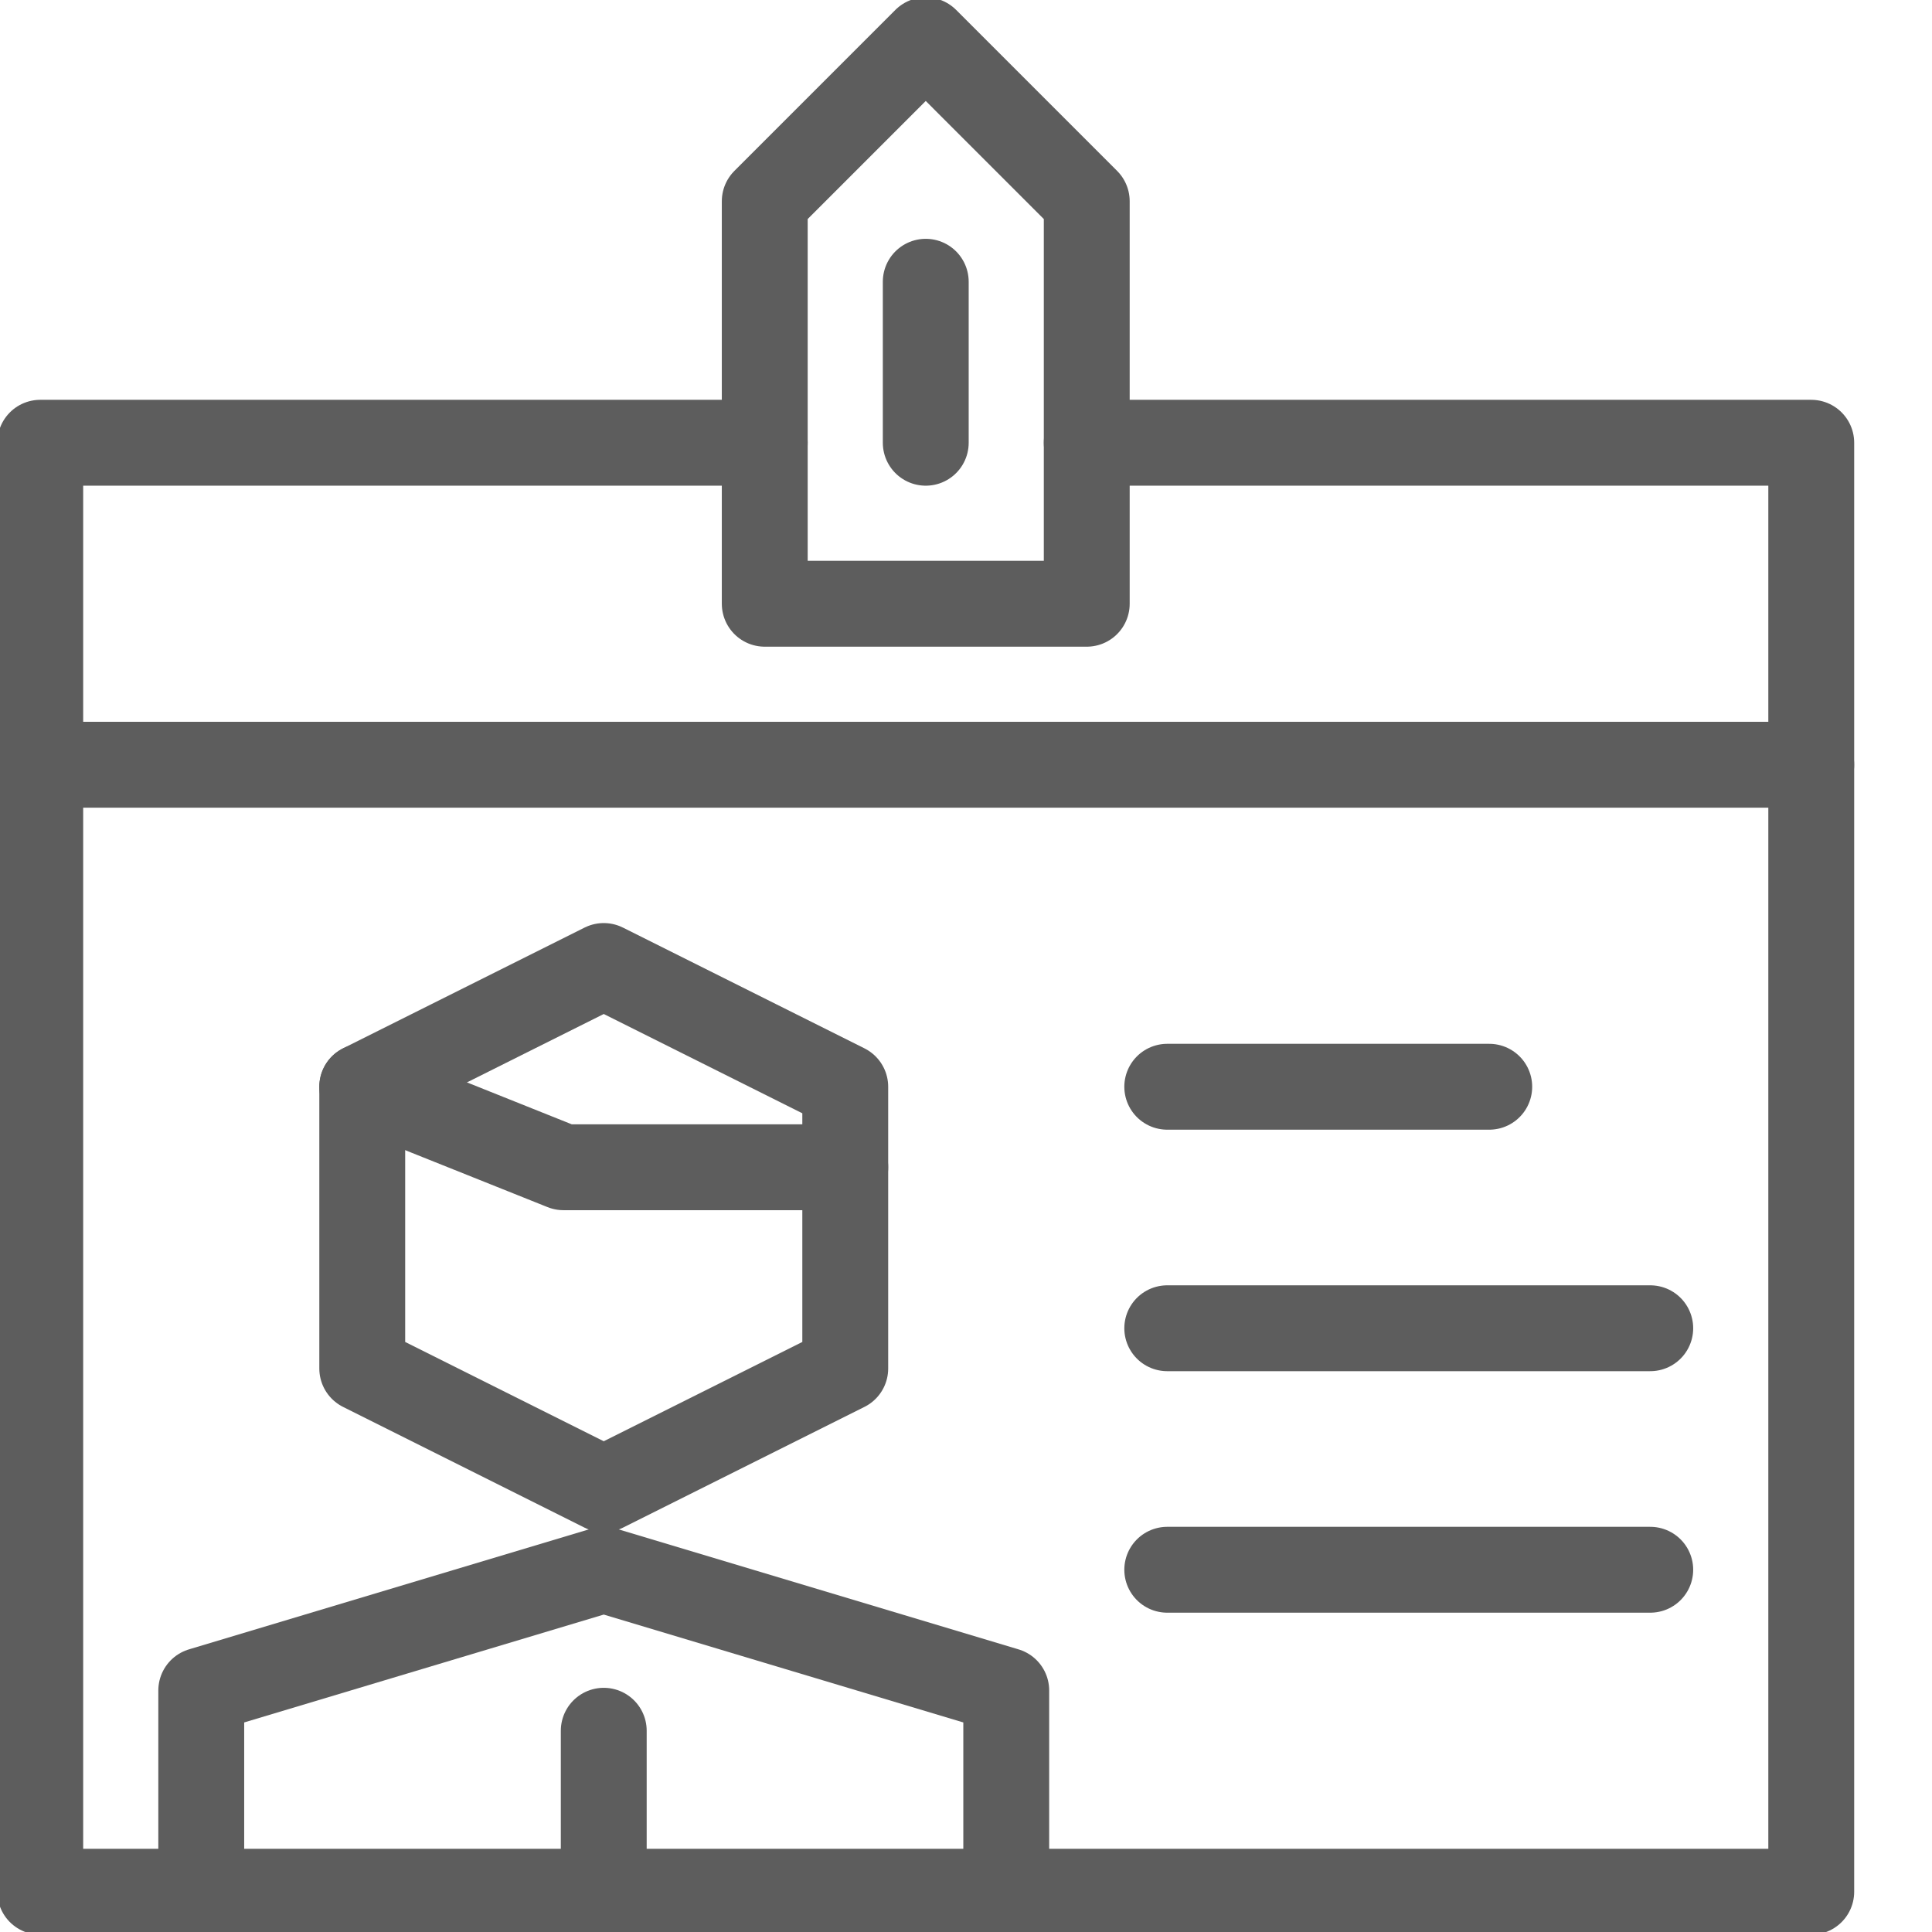
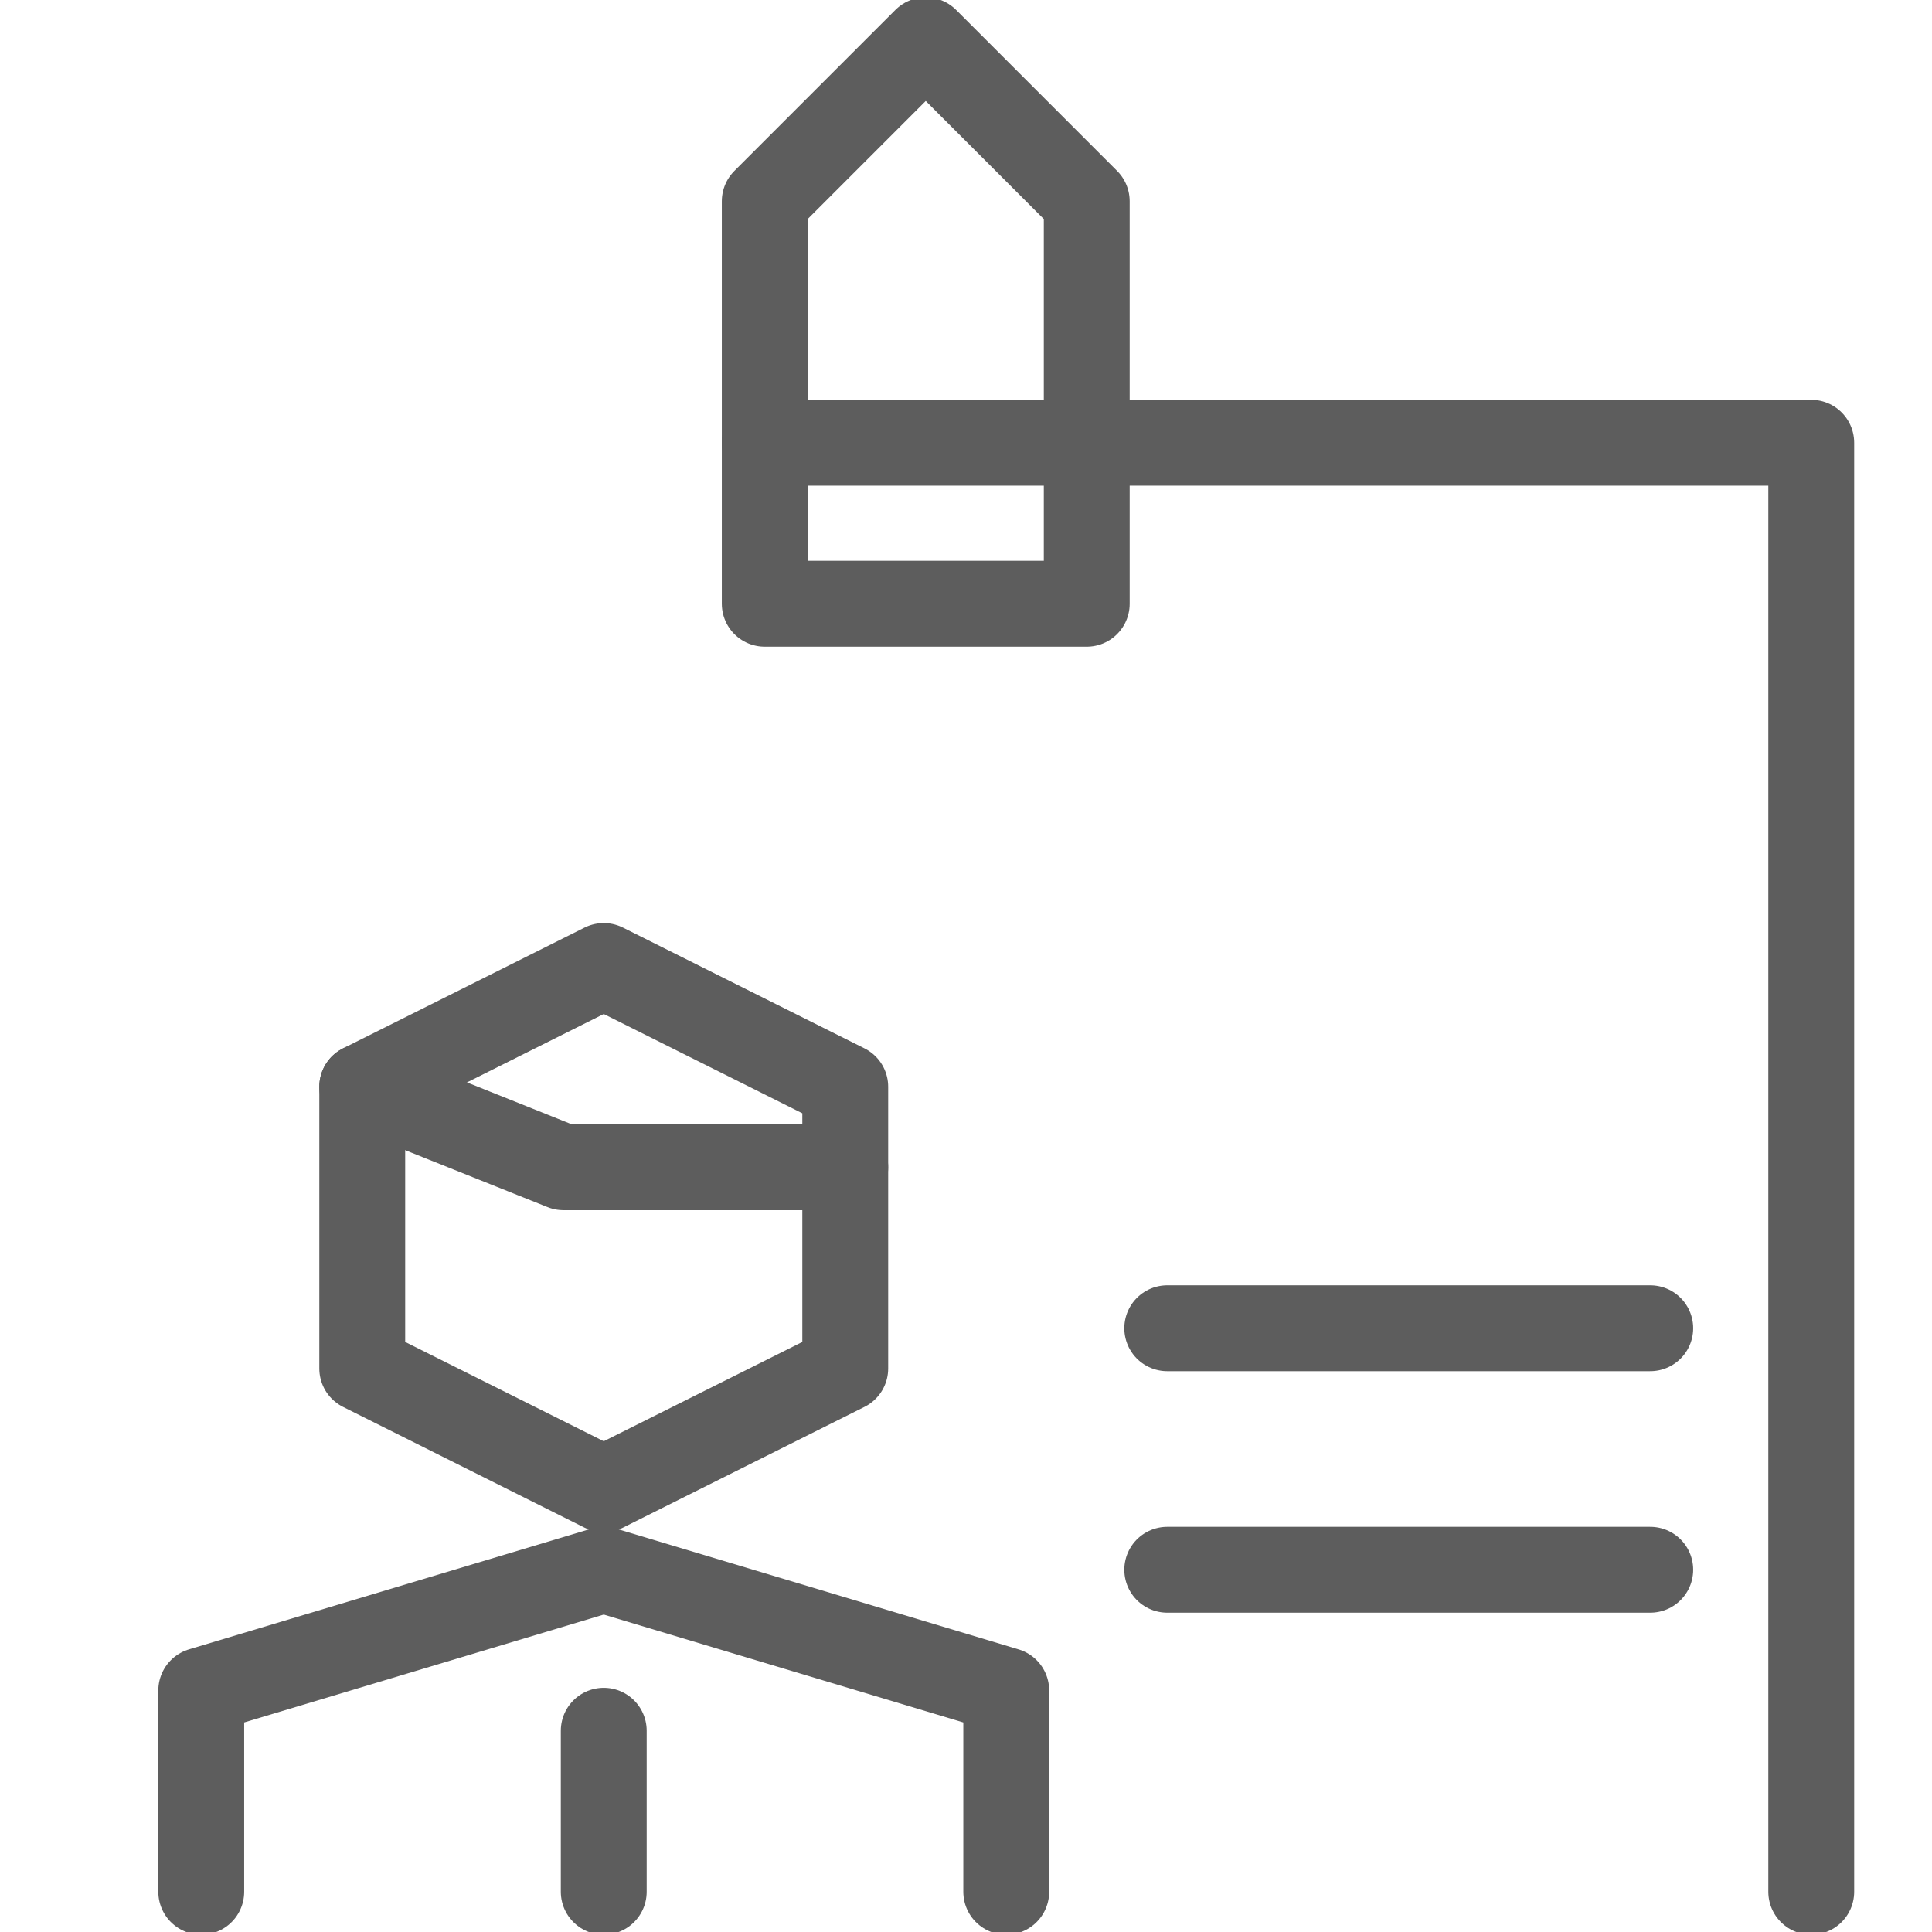
<svg xmlns="http://www.w3.org/2000/svg" width="18" height="18" viewBox="0 0 18 18" fill="none">
  <g clip-path="url(#clip0_1024_22386)">
-     <path d="M10.125 4.125H16.875V17.625H0.375V4.125H7.125" stroke="#5D5D5D" stroke-width="0.8" stroke-miterlimit="10" stroke-linecap="round" stroke-linejoin="round" />
-     <path d="M10.875 10.125H13.875" stroke="#5D5D5D" stroke-width="0.8" stroke-miterlimit="10" stroke-linecap="round" stroke-linejoin="round" />
+     <path d="M10.125 4.125H16.875V17.625V4.125H7.125" stroke="#5D5D5D" stroke-width="0.8" stroke-miterlimit="10" stroke-linecap="round" stroke-linejoin="round" />
    <path d="M10.875 12.375H15.375" stroke="#5D5D5D" stroke-width="0.8" stroke-miterlimit="10" stroke-linecap="round" stroke-linejoin="round" />
    <path d="M10.875 14.625H15.375" stroke="#5D5D5D" stroke-width="0.8" stroke-miterlimit="10" stroke-linecap="round" stroke-linejoin="round" />
-     <path d="M0.375 7.125H16.875" stroke="#5D5D5D" stroke-width="0.8" stroke-miterlimit="10" stroke-linecap="round" stroke-linejoin="round" />
    <path d="M10.125 5.625H7.125V1.875L8.625 0.375L10.125 1.875V5.625Z" stroke="#5D5D5D" stroke-width="0.8" stroke-miterlimit="10" stroke-linecap="round" stroke-linejoin="round" />
-     <path d="M8.625 4.125V2.625" stroke="#5D5D5D" stroke-width="0.8" stroke-miterlimit="10" stroke-linecap="round" stroke-linejoin="round" />
    <path d="M7.875 12.75L5.625 13.875L3.375 12.75V10.125L5.625 9L7.875 10.125V12.75Z" stroke="#5D5D5D" stroke-width="0.8" stroke-miterlimit="10" stroke-linecap="round" stroke-linejoin="round" />
    <path d="M3.375 10.125L5.25 10.875H7.875" stroke="#5D5D5D" stroke-width="0.8" stroke-miterlimit="10" stroke-linecap="round" stroke-linejoin="round" />
    <path d="M9.375 17.625V15.75L5.625 14.625L1.875 15.75V17.625" stroke="#5D5D5D" stroke-width="0.8" stroke-miterlimit="10" stroke-linecap="round" stroke-linejoin="round" />
    <path d="M5.625 16.125V17.625" stroke="#5D5D5D" stroke-width="0.8" stroke-miterlimit="10" stroke-linecap="round" stroke-linejoin="round" />
  </g>
  <defs>
    <clipPath id="clip0_1024_22386">
      <rect width="18" height="18" fill="white" />
    </clipPath>
  </defs>
</svg>